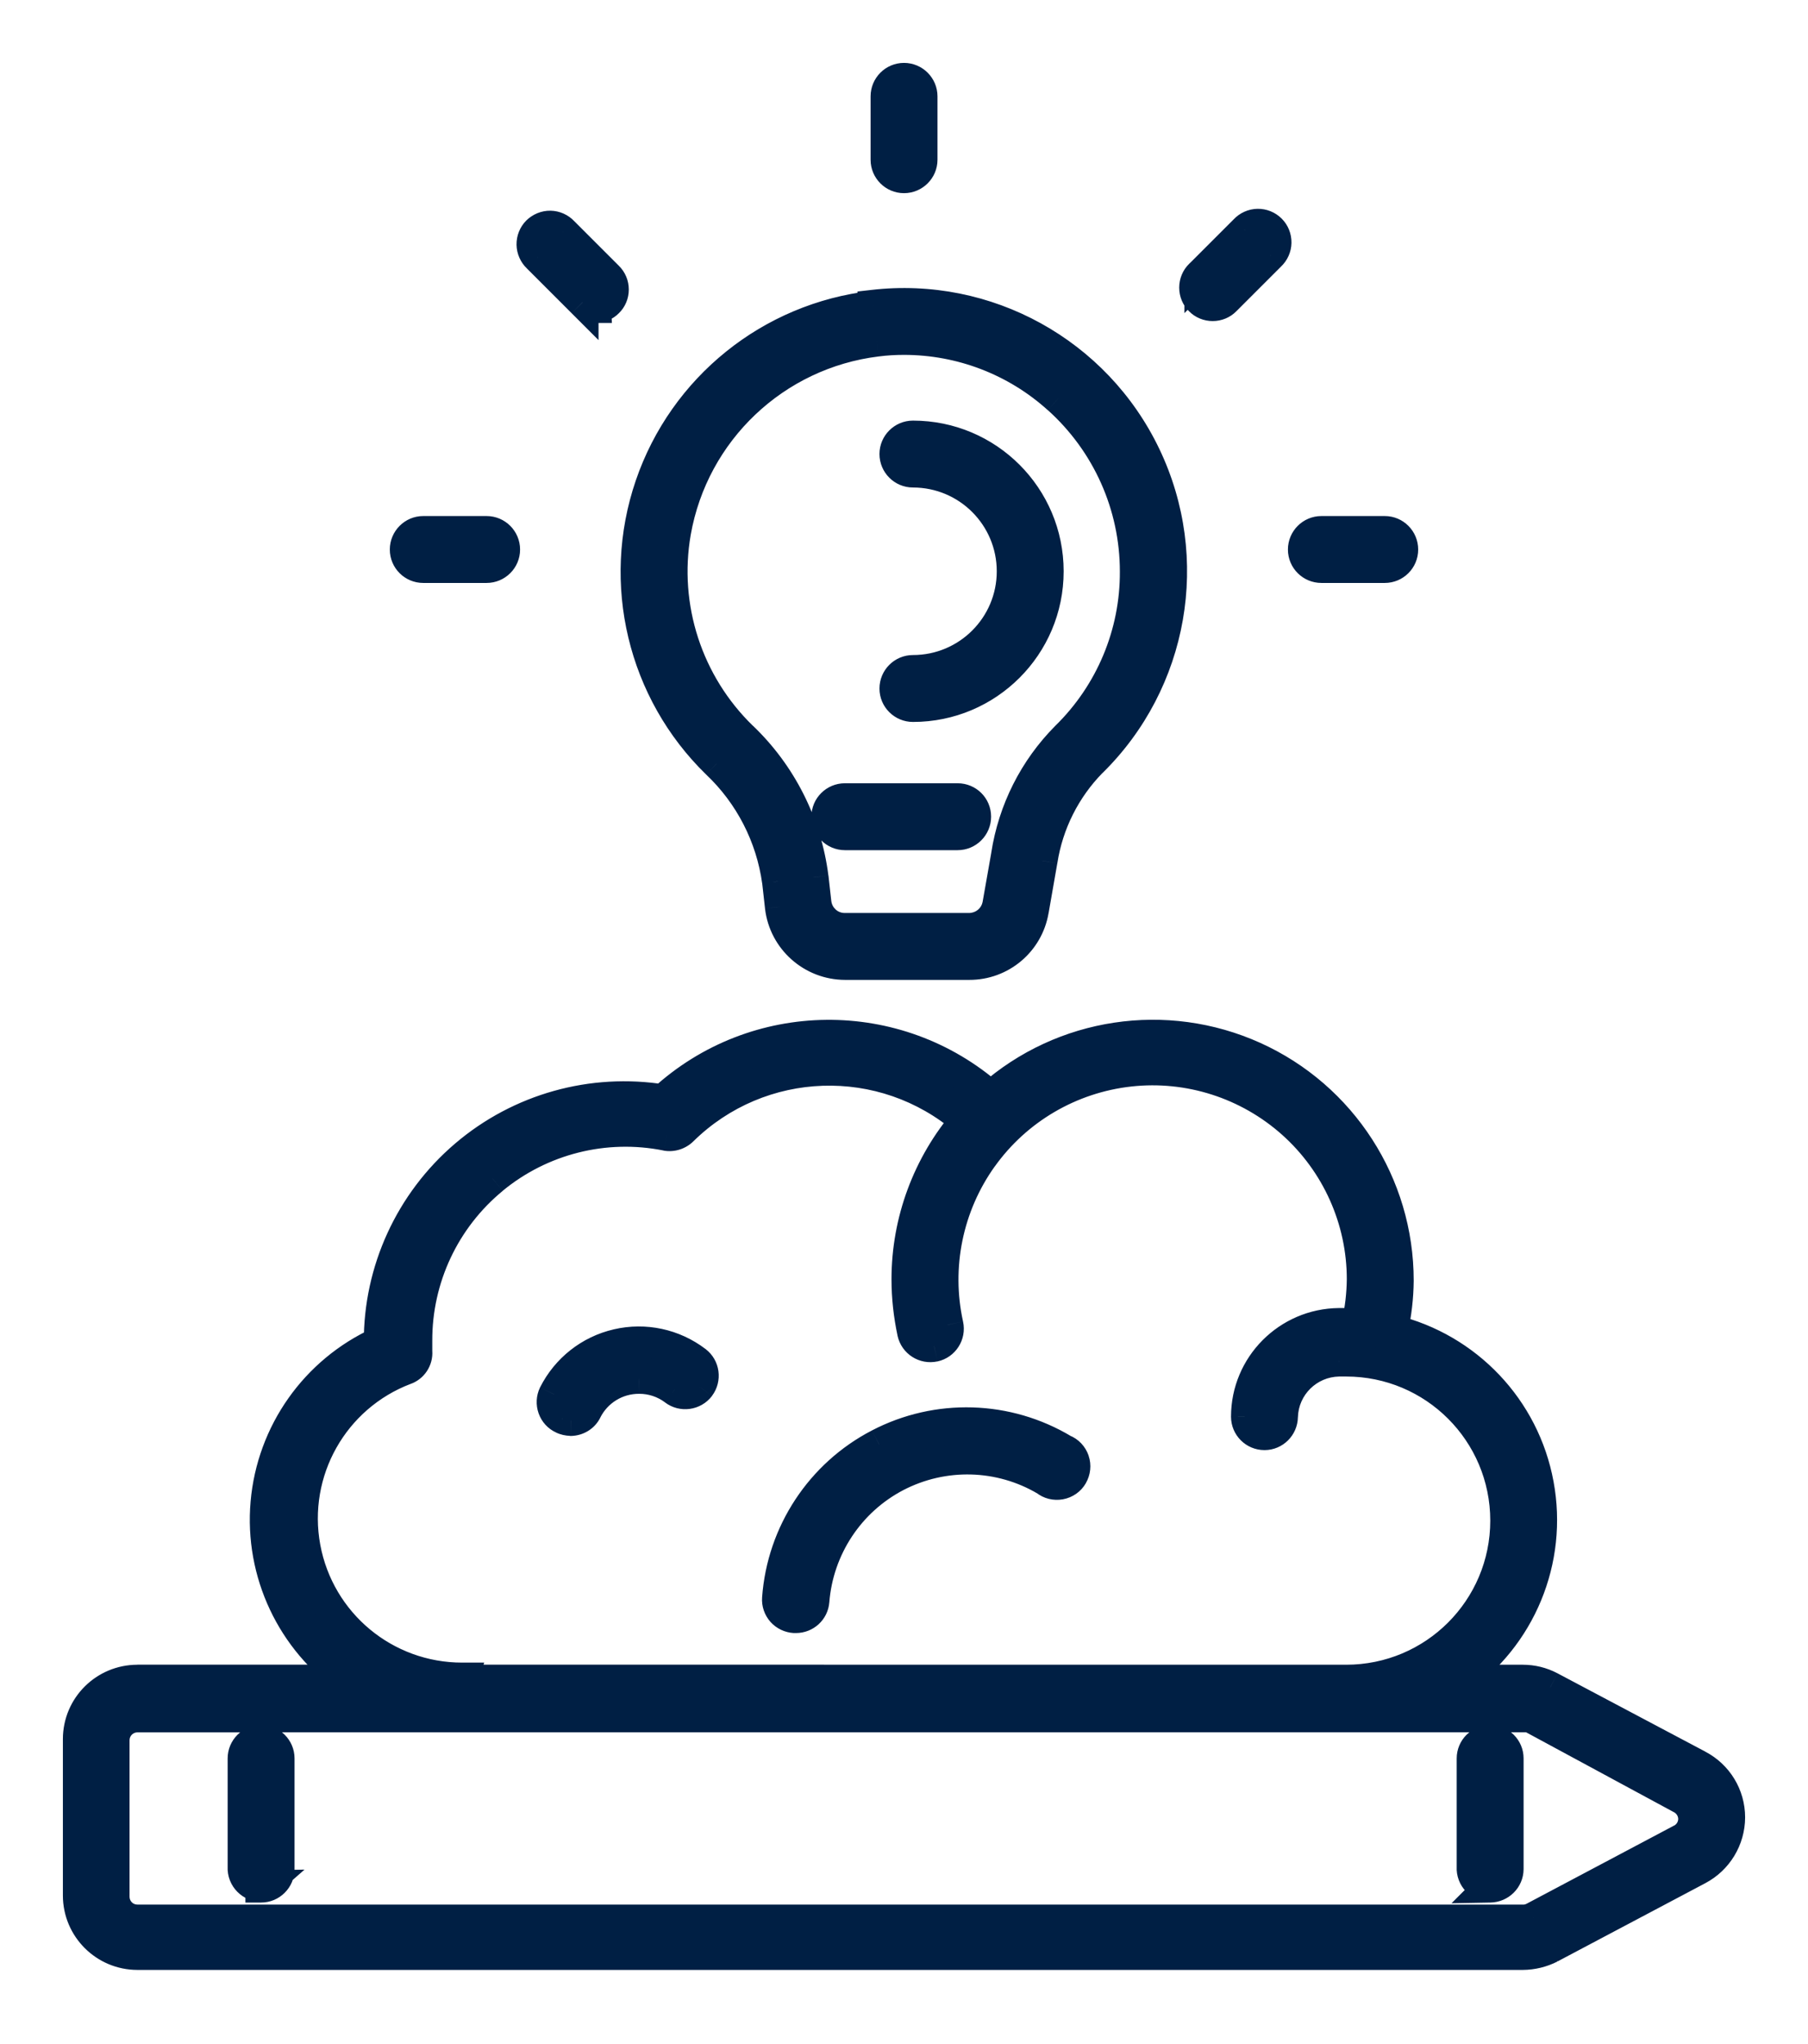
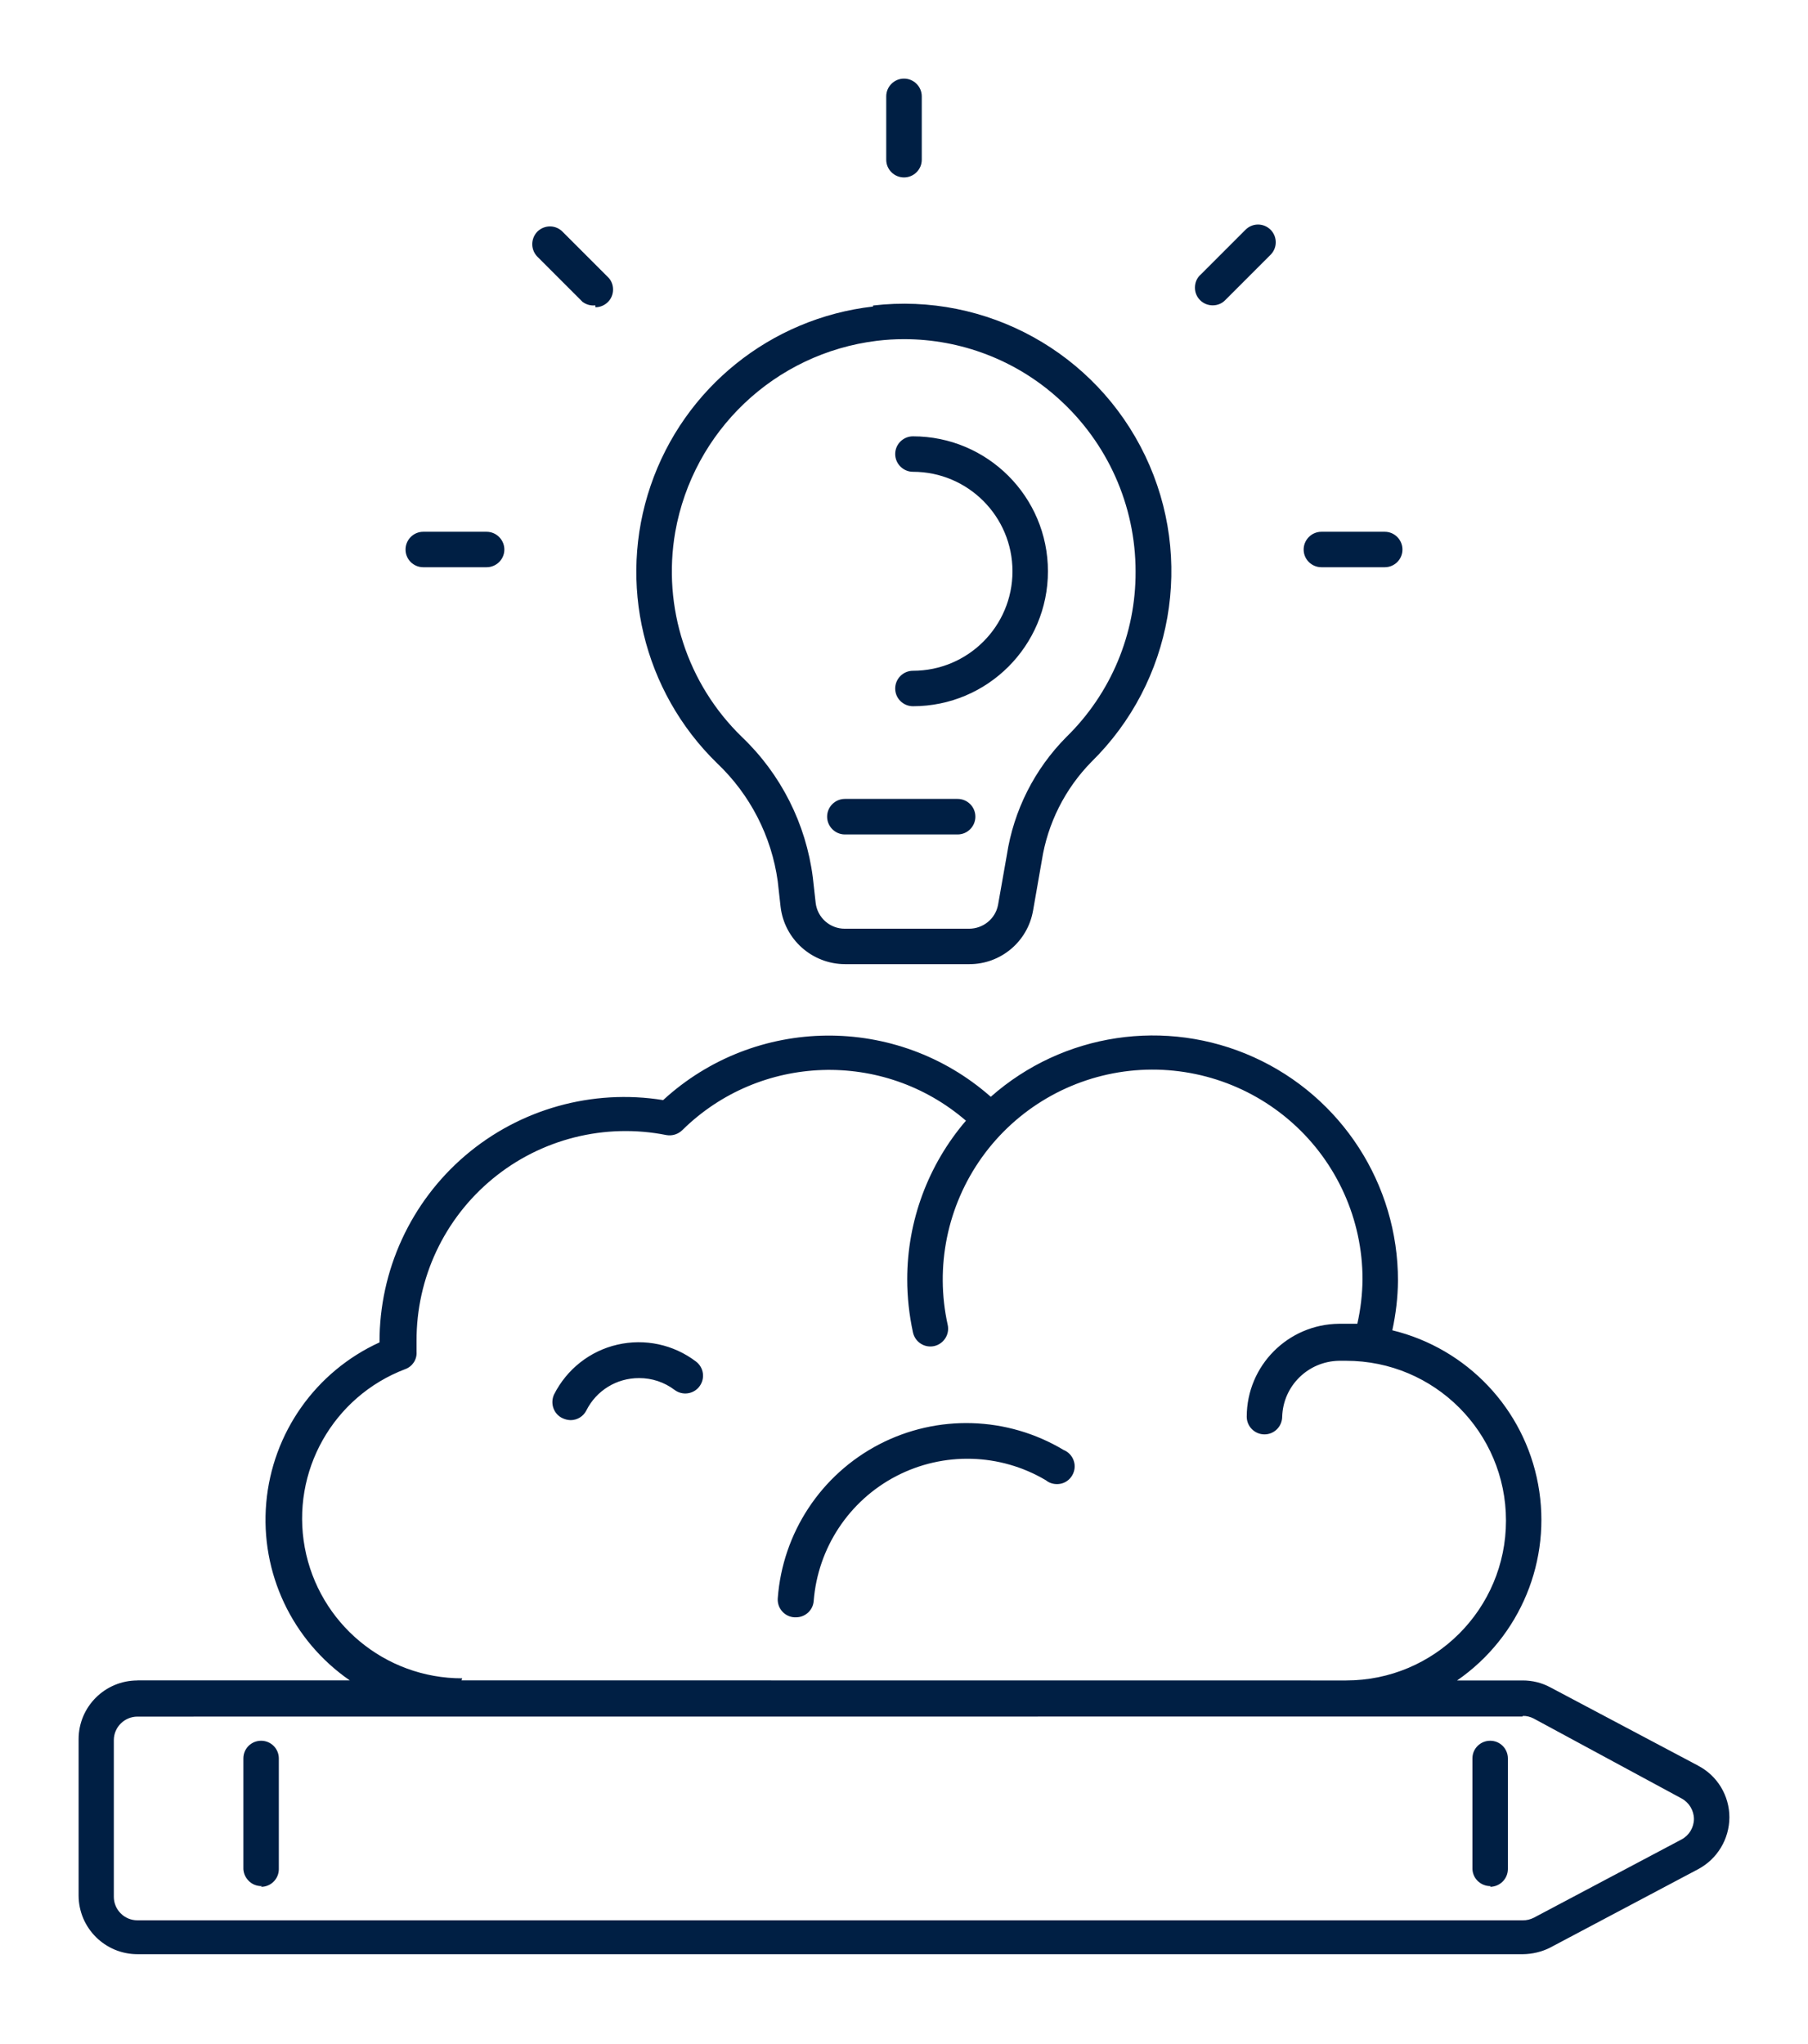
<svg xmlns="http://www.w3.org/2000/svg" width="23" height="26" viewBox="0 0 23 26" fill="none">
  <mask id="path-1-outside-1_1017_1682" maskUnits="userSpaceOnUse" x="0" y="0" width="23" height="26" fill="black">
-     <rect fill="white" width="23" height="26" />
-     <path d="M9.894 20.331C9.955 19.499 10.443 18.757 11.184 18.372C11.925 17.987 12.813 18.014 13.53 18.443C13.59 18.467 13.638 18.517 13.659 18.58C13.681 18.642 13.673 18.709 13.64 18.766C13.607 18.823 13.551 18.863 13.487 18.874C13.421 18.885 13.355 18.87 13.304 18.828C12.721 18.483 12.002 18.464 11.401 18.776C10.801 19.088 10.404 19.689 10.351 20.365C10.342 20.482 10.244 20.572 10.125 20.572H10.107C10.047 20.569 9.991 20.542 9.951 20.497C9.91 20.452 9.89 20.392 9.894 20.331ZM7.158 18.04C7.19 18.055 7.225 18.063 7.26 18.064C7.345 18.063 7.421 18.016 7.459 17.941C7.586 17.687 7.845 17.528 8.13 17.529C8.292 17.528 8.451 17.581 8.581 17.679C8.68 17.754 8.822 17.735 8.897 17.636C8.973 17.536 8.954 17.394 8.853 17.318C8.569 17.102 8.203 17.023 7.853 17.104C7.505 17.184 7.211 17.416 7.049 17.736C7.023 17.791 7.02 17.854 7.04 17.911C7.061 17.969 7.102 18.015 7.158 18.04ZM1.745 21.374H4.451V21.375C3.716 20.868 3.309 20.005 3.387 19.116C3.465 18.226 4.015 17.446 4.828 17.075C4.825 16.161 5.224 15.292 5.918 14.699C6.613 14.106 7.534 13.848 8.436 13.993C9.61 12.915 11.409 12.897 12.604 13.951C13.523 13.139 14.832 12.943 15.949 13.447C17.067 13.952 17.785 15.064 17.784 16.29C17.782 16.503 17.757 16.714 17.712 16.921C18.662 17.152 19.39 17.919 19.567 18.881C19.745 19.843 19.341 20.819 18.536 21.375H19.372C19.493 21.375 19.613 21.404 19.721 21.462L21.601 22.458H21.6C21.846 22.585 22 22.839 22 23.116C21.999 23.393 21.846 23.647 21.6 23.777L19.72 24.773H19.721C19.613 24.827 19.493 24.856 19.372 24.857H1.749C1.336 24.857 1.001 24.523 1 24.111V22.12C1.001 21.708 1.336 21.375 1.749 21.375L1.745 21.374ZM5.871 21.374L17.125 21.375C18.248 21.375 19.158 20.465 19.158 19.342C19.158 18.219 18.248 17.309 17.125 17.309H17.033C16.64 17.316 16.322 17.629 16.311 18.022C16.309 18.146 16.209 18.245 16.086 18.245C15.96 18.245 15.86 18.143 15.86 18.02C15.861 17.371 16.384 16.845 17.033 16.838H17.267C17.309 16.652 17.331 16.462 17.333 16.272C17.333 15.514 17.009 14.791 16.444 14.286C15.878 13.78 15.125 13.539 14.371 13.621C13.617 13.704 12.934 14.103 12.492 14.72C12.051 15.337 11.892 16.112 12.056 16.852C12.083 16.974 12.005 17.095 11.883 17.122C11.761 17.148 11.641 17.071 11.614 16.948C11.566 16.726 11.541 16.5 11.541 16.272C11.541 15.532 11.806 14.817 12.288 14.255C11.237 13.349 9.667 13.402 8.68 14.375C8.627 14.427 8.551 14.451 8.478 14.438C7.695 14.282 6.883 14.486 6.268 14.993C5.651 15.501 5.296 16.258 5.299 17.056V17.195C5.306 17.292 5.247 17.382 5.155 17.415C4.237 17.764 3.699 18.717 3.877 19.684C4.056 20.649 4.898 21.349 5.88 21.348L5.871 21.374ZM19.369 21.834L1.749 21.835C1.583 21.835 1.448 21.969 1.448 22.135V24.127C1.448 24.205 1.479 24.282 1.536 24.338C1.592 24.395 1.669 24.426 1.749 24.426H19.372C19.42 24.427 19.467 24.415 19.51 24.394L21.39 23.398C21.487 23.347 21.548 23.247 21.549 23.137C21.548 23.027 21.487 22.927 21.39 22.875L19.51 21.859C19.467 21.837 19.42 21.825 19.372 21.826L19.369 21.834ZM18.958 23.999L18.957 24C19.081 23.998 19.181 23.899 19.182 23.775V22.367C19.182 22.242 19.082 22.142 18.957 22.142C18.832 22.142 18.731 22.242 18.731 22.367V23.753C18.728 23.815 18.75 23.876 18.794 23.921C18.837 23.966 18.898 23.991 18.96 23.991L18.958 23.999ZM3.322 23.999V24C3.446 24 3.547 23.899 3.547 23.775V22.367C3.547 22.242 3.446 22.142 3.322 22.142C3.196 22.142 3.096 22.242 3.096 22.367V23.753C3.093 23.816 3.118 23.878 3.162 23.922C3.205 23.968 3.268 23.992 3.331 23.991L3.322 23.999ZM11.614 8.532C11.49 8.532 11.388 8.634 11.388 8.758C11.388 8.883 11.49 8.983 11.614 8.983C12.562 8.983 13.331 8.215 13.331 7.267C13.331 6.319 12.562 5.55 11.614 5.55C11.49 5.55 11.388 5.651 11.388 5.775C11.388 5.899 11.49 6.001 11.614 6.001C12.313 6.001 12.88 6.568 12.88 7.267C12.88 7.966 12.313 8.532 11.614 8.532ZM11.107 3.886C12.55 3.718 13.94 4.485 14.568 5.797C15.195 7.107 14.921 8.672 13.885 9.69C13.548 10.033 13.327 10.473 13.253 10.947L13.142 11.582V11.581C13.074 11.977 12.731 12.265 12.33 12.264H10.751C10.332 12.263 9.979 11.95 9.93 11.534L9.894 11.212V11.211C9.815 10.637 9.542 10.106 9.122 9.708C8.182 8.792 7.853 7.418 8.277 6.177C8.701 4.935 9.803 4.048 11.106 3.899L11.107 3.886ZM11.154 4.335C9.858 4.494 8.818 5.481 8.59 6.767C8.424 7.724 8.742 8.699 9.438 9.374C9.935 9.848 10.253 10.479 10.34 11.16L10.376 11.482C10.397 11.671 10.557 11.814 10.748 11.813H12.327C12.506 11.813 12.662 11.688 12.696 11.512L12.808 10.877C12.895 10.309 13.16 9.783 13.566 9.374C14.132 8.821 14.45 8.062 14.446 7.269C14.446 6.429 14.089 5.63 13.463 5.068C12.925 4.582 12.225 4.314 11.5 4.314C11.384 4.314 11.269 4.321 11.154 4.335ZM10.748 10.614H12.182C12.307 10.614 12.408 10.512 12.408 10.388C12.408 10.263 12.307 10.162 12.182 10.162H10.748C10.624 10.162 10.522 10.263 10.522 10.388C10.522 10.512 10.624 10.614 10.748 10.614ZM11.726 2.032V1.226C11.726 1.101 11.624 1 11.5 1C11.376 1 11.274 1.101 11.274 1.226V2.032C11.274 2.156 11.376 2.257 11.5 2.257C11.624 2.257 11.726 2.156 11.726 2.032ZM15.586 3.818L16.158 3.246C16.202 3.204 16.228 3.147 16.229 3.086C16.23 3.024 16.206 2.965 16.164 2.923C16.12 2.879 16.061 2.855 16 2.856C15.939 2.857 15.881 2.883 15.839 2.928L15.267 3.5V3.499C15.224 3.54 15.201 3.598 15.201 3.659C15.201 3.719 15.224 3.776 15.267 3.818C15.309 3.861 15.368 3.884 15.427 3.884C15.487 3.884 15.545 3.861 15.586 3.818ZM17.616 7.215C17.74 7.215 17.841 7.115 17.841 6.99C17.841 6.866 17.74 6.764 17.616 6.764H16.81C16.686 6.764 16.584 6.866 16.584 6.99C16.584 7.115 16.686 7.215 16.81 7.215H17.616ZM6.19 7.215C6.314 7.215 6.416 7.115 6.416 6.99C6.416 6.866 6.314 6.764 6.19 6.764H5.384C5.26 6.764 5.159 6.866 5.159 6.99C5.159 7.115 5.26 7.215 5.384 7.215H6.19ZM7.574 3.908H7.573C7.632 3.909 7.691 3.884 7.733 3.842C7.776 3.8 7.799 3.742 7.799 3.683C7.799 3.623 7.776 3.565 7.733 3.524L7.161 2.952C7.119 2.907 7.061 2.881 7 2.88C6.939 2.879 6.88 2.903 6.836 2.946C6.794 2.989 6.77 3.049 6.771 3.11C6.772 3.171 6.798 3.229 6.842 3.271L7.414 3.843V3.842C7.46 3.875 7.516 3.891 7.573 3.884L7.574 3.908Z" />
-   </mask>
+     </mask>
  <path d="M9.894 20.331C9.955 19.499 10.443 18.757 11.184 18.372C11.925 17.987 12.813 18.014 13.53 18.443C13.59 18.467 13.638 18.517 13.659 18.58C13.681 18.642 13.673 18.709 13.64 18.766C13.607 18.823 13.551 18.863 13.487 18.874C13.421 18.885 13.355 18.87 13.304 18.828C12.721 18.483 12.002 18.464 11.401 18.776C10.801 19.088 10.404 19.689 10.351 20.365C10.342 20.482 10.244 20.572 10.125 20.572H10.107C10.047 20.569 9.991 20.542 9.951 20.497C9.91 20.452 9.89 20.392 9.894 20.331ZM7.158 18.04C7.19 18.055 7.225 18.063 7.26 18.064C7.345 18.063 7.421 18.016 7.459 17.941C7.586 17.687 7.845 17.528 8.13 17.529C8.292 17.528 8.451 17.581 8.581 17.679C8.68 17.754 8.822 17.735 8.897 17.636C8.973 17.536 8.954 17.394 8.853 17.318C8.569 17.102 8.203 17.023 7.853 17.104C7.505 17.184 7.211 17.416 7.049 17.736C7.023 17.791 7.02 17.854 7.04 17.911C7.061 17.969 7.102 18.015 7.158 18.04ZM1.745 21.374H4.451V21.375C3.716 20.868 3.309 20.005 3.387 19.116C3.465 18.226 4.015 17.446 4.828 17.075C4.825 16.161 5.224 15.292 5.918 14.699C6.613 14.106 7.534 13.848 8.436 13.993C9.61 12.915 11.409 12.897 12.604 13.951C13.523 13.139 14.832 12.943 15.949 13.447C17.067 13.952 17.785 15.064 17.784 16.29C17.782 16.503 17.757 16.714 17.712 16.921C18.662 17.152 19.39 17.919 19.567 18.881C19.745 19.843 19.341 20.819 18.536 21.375H19.372C19.493 21.375 19.613 21.404 19.721 21.462L21.601 22.458H21.6C21.846 22.585 22 22.839 22 23.116C21.999 23.393 21.846 23.647 21.6 23.777L19.72 24.773H19.721C19.613 24.827 19.493 24.856 19.372 24.857H1.749C1.336 24.857 1.001 24.523 1 24.111V22.12C1.001 21.708 1.336 21.375 1.749 21.375L1.745 21.374ZM5.871 21.374L17.125 21.375C18.248 21.375 19.158 20.465 19.158 19.342C19.158 18.219 18.248 17.309 17.125 17.309H17.033C16.64 17.316 16.322 17.629 16.311 18.022C16.309 18.146 16.209 18.245 16.086 18.245C15.96 18.245 15.86 18.143 15.86 18.02C15.861 17.371 16.384 16.845 17.033 16.838H17.267C17.309 16.652 17.331 16.462 17.333 16.272C17.333 15.514 17.009 14.791 16.444 14.286C15.878 13.78 15.125 13.539 14.371 13.621C13.617 13.704 12.934 14.103 12.492 14.72C12.051 15.337 11.892 16.112 12.056 16.852C12.083 16.974 12.005 17.095 11.883 17.122C11.761 17.148 11.641 17.071 11.614 16.948C11.566 16.726 11.541 16.5 11.541 16.272C11.541 15.532 11.806 14.817 12.288 14.255C11.237 13.349 9.667 13.402 8.68 14.375C8.627 14.427 8.551 14.451 8.478 14.438C7.695 14.282 6.883 14.486 6.268 14.993C5.651 15.501 5.296 16.258 5.299 17.056V17.195C5.306 17.292 5.247 17.382 5.155 17.415C4.237 17.764 3.699 18.717 3.877 19.684C4.056 20.649 4.898 21.349 5.88 21.348L5.871 21.374ZM19.369 21.834L1.749 21.835C1.583 21.835 1.448 21.969 1.448 22.135V24.127C1.448 24.205 1.479 24.282 1.536 24.338C1.592 24.395 1.669 24.426 1.749 24.426H19.372C19.42 24.427 19.467 24.415 19.51 24.394L21.39 23.398C21.487 23.347 21.548 23.247 21.549 23.137C21.548 23.027 21.487 22.927 21.39 22.875L19.51 21.859C19.467 21.837 19.42 21.825 19.372 21.826L19.369 21.834ZM18.958 23.999L18.957 24C19.081 23.998 19.181 23.899 19.182 23.775V22.367C19.182 22.242 19.082 22.142 18.957 22.142C18.832 22.142 18.731 22.242 18.731 22.367V23.753C18.728 23.815 18.75 23.876 18.794 23.921C18.837 23.966 18.898 23.991 18.96 23.991L18.958 23.999ZM3.322 23.999V24C3.446 24 3.547 23.899 3.547 23.775V22.367C3.547 22.242 3.446 22.142 3.322 22.142C3.196 22.142 3.096 22.242 3.096 22.367V23.753C3.093 23.816 3.118 23.878 3.162 23.922C3.205 23.968 3.268 23.992 3.331 23.991L3.322 23.999ZM11.614 8.532C11.49 8.532 11.388 8.634 11.388 8.758C11.388 8.883 11.49 8.983 11.614 8.983C12.562 8.983 13.331 8.215 13.331 7.267C13.331 6.319 12.562 5.55 11.614 5.55C11.49 5.55 11.388 5.651 11.388 5.775C11.388 5.899 11.49 6.001 11.614 6.001C12.313 6.001 12.88 6.568 12.88 7.267C12.88 7.966 12.313 8.532 11.614 8.532ZM11.107 3.886C12.55 3.718 13.94 4.485 14.568 5.797C15.195 7.107 14.921 8.672 13.885 9.69C13.548 10.033 13.327 10.473 13.253 10.947L13.142 11.582V11.581C13.074 11.977 12.731 12.265 12.33 12.264H10.751C10.332 12.263 9.979 11.95 9.93 11.534L9.894 11.212V11.211C9.815 10.637 9.542 10.106 9.122 9.708C8.182 8.792 7.853 7.418 8.277 6.177C8.701 4.935 9.803 4.048 11.106 3.899L11.107 3.886ZM11.154 4.335C9.858 4.494 8.818 5.481 8.59 6.767C8.424 7.724 8.742 8.699 9.438 9.374C9.935 9.848 10.253 10.479 10.34 11.16L10.376 11.482C10.397 11.671 10.557 11.814 10.748 11.813H12.327C12.506 11.813 12.662 11.688 12.696 11.512L12.808 10.877C12.895 10.309 13.16 9.783 13.566 9.374C14.132 8.821 14.45 8.062 14.446 7.269C14.446 6.429 14.089 5.63 13.463 5.068C12.925 4.582 12.225 4.314 11.5 4.314C11.384 4.314 11.269 4.321 11.154 4.335ZM10.748 10.614H12.182C12.307 10.614 12.408 10.512 12.408 10.388C12.408 10.263 12.307 10.162 12.182 10.162H10.748C10.624 10.162 10.522 10.263 10.522 10.388C10.522 10.512 10.624 10.614 10.748 10.614ZM11.726 2.032V1.226C11.726 1.101 11.624 1 11.5 1C11.376 1 11.274 1.101 11.274 1.226V2.032C11.274 2.156 11.376 2.257 11.5 2.257C11.624 2.257 11.726 2.156 11.726 2.032ZM15.586 3.818L16.158 3.246C16.202 3.204 16.228 3.147 16.229 3.086C16.23 3.024 16.206 2.965 16.164 2.923C16.12 2.879 16.061 2.855 16 2.856C15.939 2.857 15.881 2.883 15.839 2.928L15.267 3.5V3.499C15.224 3.54 15.201 3.598 15.201 3.659C15.201 3.719 15.224 3.776 15.267 3.818C15.309 3.861 15.368 3.884 15.427 3.884C15.487 3.884 15.545 3.861 15.586 3.818ZM17.616 7.215C17.74 7.215 17.841 7.115 17.841 6.99C17.841 6.866 17.74 6.764 17.616 6.764H16.81C16.686 6.764 16.584 6.866 16.584 6.99C16.584 7.115 16.686 7.215 16.81 7.215H17.616ZM6.19 7.215C6.314 7.215 6.416 7.115 6.416 6.99C6.416 6.866 6.314 6.764 6.19 6.764H5.384C5.26 6.764 5.159 6.866 5.159 6.99C5.159 7.115 5.26 7.215 5.384 7.215H6.19ZM7.574 3.908H7.573C7.632 3.909 7.691 3.884 7.733 3.842C7.776 3.8 7.799 3.742 7.799 3.683C7.799 3.623 7.776 3.565 7.733 3.524L7.161 2.952C7.119 2.907 7.061 2.881 7 2.88C6.939 2.879 6.88 2.903 6.836 2.946C6.794 2.989 6.77 3.049 6.771 3.11C6.772 3.171 6.798 3.229 6.842 3.271L7.414 3.843V3.842C7.46 3.875 7.516 3.891 7.573 3.884L7.574 3.908Z" fill="#001F44" />
  <path d="M11.084 4.263L11.083 4.264L11.225 4.406L11.226 4.405L11.084 4.263ZM9.894 20.331L10.094 20.346L10.094 20.346L9.894 20.331ZM11.184 18.372L11.276 18.55L11.277 18.55L11.184 18.372ZM13.53 18.443L13.427 18.615L13.441 18.624L13.457 18.63L13.53 18.443ZM13.659 18.58L13.47 18.644L13.47 18.645L13.659 18.58ZM13.64 18.766L13.467 18.666L13.466 18.667L13.64 18.766ZM13.487 18.874L13.521 19.071L13.521 19.071L13.487 18.874ZM13.304 18.828L13.431 18.673L13.419 18.664L13.406 18.656L13.304 18.828ZM11.401 18.776L11.308 18.599L11.308 18.599L11.401 18.776ZM10.351 20.365L10.152 20.349L10.152 20.349L10.351 20.365ZM10.107 20.572L10.096 20.772H10.107V20.572ZM9.951 20.497L9.802 20.631L9.802 20.631L9.951 20.497ZM7.158 18.04L7.245 17.86L7.239 17.857L7.158 18.04ZM7.26 18.064L7.254 18.265L7.263 18.265L7.26 18.064ZM7.459 17.941L7.28 17.851L7.279 17.852L7.459 17.941ZM8.13 17.529L8.129 17.729L8.131 17.729L8.13 17.529ZM8.581 17.679L8.702 17.52L8.701 17.519L8.581 17.679ZM8.897 17.636L9.057 17.757L9.057 17.756L8.897 17.636ZM8.853 17.318L8.732 17.477L8.733 17.478L8.853 17.318ZM7.853 17.104L7.898 17.299L7.899 17.299L7.853 17.104ZM7.049 17.736L6.871 17.646L6.869 17.65L7.049 17.736ZM7.04 17.911L6.852 17.978L6.852 17.978L7.04 17.911ZM1.745 21.374V21.174L1.682 21.564L1.745 21.374ZM4.451 21.374H4.651V21.174H4.451V21.374ZM4.451 21.375L4.338 21.54L4.651 21.756V21.375H4.451ZM3.387 19.116L3.188 19.098L3.188 19.098L3.387 19.116ZM4.828 17.075L4.911 17.257L5.028 17.203L5.028 17.074L4.828 17.075ZM8.436 13.993L8.404 14.19L8.5 14.206L8.572 14.14L8.436 13.993ZM12.604 13.951L12.472 14.101L12.604 14.218L12.736 14.101L12.604 13.951ZM15.949 13.447L16.032 13.265L16.032 13.265L15.949 13.447ZM17.784 16.29L17.984 16.292L17.984 16.29L17.784 16.29ZM17.712 16.921L17.516 16.879L17.475 17.07L17.665 17.116L17.712 16.921ZM19.567 18.881L19.37 18.917L19.37 18.917L19.567 18.881ZM18.536 21.375L18.422 21.211L17.895 21.575H18.536V21.375ZM19.721 21.462L19.627 21.639L19.628 21.639L19.721 21.462ZM21.601 22.458V22.658L21.695 22.281L21.601 22.458ZM21.6 22.458V22.258L21.508 22.635L21.6 22.458ZM22 23.116L22.2 23.117V23.116H22ZM21.6 23.777L21.506 23.6L21.506 23.6L21.6 23.777ZM19.72 24.773L19.626 24.596L19.72 24.973V24.773ZM19.721 24.773L19.811 24.951L19.721 24.573V24.773ZM19.372 24.857V25.057L19.373 25.057L19.372 24.857ZM1 24.111H0.8L0.8 24.111L1 24.111ZM1 22.12L0.8 22.12V22.12H1ZM1.749 21.375V21.575L1.811 21.185L1.749 21.375ZM5.871 21.374L5.682 21.309L5.591 21.574L5.871 21.574L5.871 21.374ZM17.125 21.375L17.125 21.575H17.125V21.375ZM17.033 17.309V17.109L17.029 17.109L17.033 17.309ZM16.311 18.022L16.111 18.016L16.111 18.018L16.311 18.022ZM15.86 18.02L15.66 18.019V18.02H15.86ZM17.033 16.838V16.638L17.031 16.638L17.033 16.838ZM17.267 16.838V17.038H17.427L17.462 16.881L17.267 16.838ZM17.333 16.272L17.533 16.274V16.272H17.333ZM16.444 14.286L16.311 14.435L16.311 14.435L16.444 14.286ZM14.371 13.621L14.349 13.422L14.349 13.422L14.371 13.621ZM12.492 14.72L12.329 14.604L12.329 14.604L12.492 14.72ZM12.056 16.852L11.86 16.895L11.86 16.896L12.056 16.852ZM11.883 17.122L11.925 17.318L11.927 17.317L11.883 17.122ZM11.614 16.948L11.418 16.99L11.418 16.991L11.614 16.948ZM12.288 14.255L12.44 14.384L12.569 14.233L12.418 14.103L12.288 14.255ZM8.68 14.375L8.82 14.518L8.82 14.518L8.68 14.375ZM8.478 14.438L8.439 14.634L8.445 14.636L8.478 14.438ZM6.268 14.993L6.395 15.148L6.395 15.147L6.268 14.993ZM5.299 17.056H5.499L5.499 17.056L5.299 17.056ZM5.299 17.195H5.099L5.1 17.209L5.299 17.195ZM5.155 17.415L5.088 17.227L5.084 17.228L5.155 17.415ZM3.877 19.684L3.681 19.72L3.681 19.72L3.877 19.684ZM5.88 21.348L6.069 21.413L6.16 21.148L5.88 21.148L5.88 21.348ZM19.369 21.834L19.369 22.034L19.519 22.034L19.561 21.89L19.369 21.834ZM1.749 21.835V22.035H1.749L1.749 21.835ZM1.536 24.338L1.394 24.48L1.394 24.48L1.536 24.338ZM19.372 24.426L19.376 24.226H19.372V24.426ZM19.51 24.394L19.6 24.573L19.604 24.57L19.51 24.394ZM21.39 23.398L21.297 23.221L21.296 23.221L21.39 23.398ZM21.549 23.137L21.749 23.139L21.749 23.134L21.549 23.137ZM21.39 22.875L21.295 23.051L21.296 23.051L21.39 22.875ZM19.51 21.859L19.605 21.683L19.6 21.68L19.51 21.859ZM19.372 21.826L19.367 21.626L19.221 21.63L19.18 21.77L19.372 21.826ZM18.958 23.999L19.099 24.14L19.136 24.104L19.15 24.054L18.958 23.999ZM18.957 24L18.815 23.859L18.465 24.209L18.96 24.2L18.957 24ZM19.182 23.775L19.382 23.776V23.775H19.182ZM18.731 23.753L18.931 23.764V23.753H18.731ZM18.794 23.921L18.939 23.784L18.937 23.782L18.794 23.921ZM18.96 23.991L19.152 24.046L19.225 23.791H18.96V23.991ZM3.322 23.999L3.19 23.849L3.122 23.908V23.999H3.322ZM3.322 24H3.122V24.2H3.322V24ZM3.096 23.753L3.296 23.764V23.753H3.096ZM3.162 23.922L3.305 23.783L3.303 23.781L3.162 23.922ZM3.331 23.991L3.462 24.142L3.874 23.781L3.327 23.791L3.331 23.991ZM11.107 3.886L11.083 3.688L10.908 3.708L10.906 3.885L11.107 3.886ZM14.568 5.797L14.748 5.71L14.748 5.71L14.568 5.797ZM13.885 9.69L13.745 9.547L13.742 9.55L13.885 9.69ZM13.253 10.947L13.45 10.982L13.451 10.978L13.253 10.947ZM13.142 11.582H12.942L13.339 11.617L13.142 11.582ZM13.142 11.581H13.342L12.945 11.547L13.142 11.581ZM12.33 12.264L12.331 12.064H12.33V12.264ZM10.751 12.264L10.751 12.464H10.751V12.264ZM9.93 11.534L9.732 11.556L9.732 11.557L9.93 11.534ZM9.894 11.212H9.694V11.223L9.696 11.235L9.894 11.212ZM9.894 11.211H10.094V11.197L10.092 11.184L9.894 11.211ZM9.122 9.708L8.982 9.851L8.984 9.853L9.122 9.708ZM11.106 3.899L11.129 4.098L11.305 4.078L11.306 3.9L11.106 3.899ZM11.154 4.335L11.178 4.534L11.179 4.534L11.154 4.335ZM8.59 6.767L8.393 6.733L8.393 6.733L8.59 6.767ZM9.438 9.374L9.298 9.518L9.3 9.519L9.438 9.374ZM10.34 11.16L10.539 11.138L10.538 11.135L10.34 11.16ZM10.376 11.482L10.177 11.504L10.177 11.504L10.376 11.482ZM10.748 11.813V11.613L10.747 11.613L10.748 11.813ZM12.696 11.512L12.893 11.551L12.893 11.547L12.696 11.512ZM12.808 10.877L13.005 10.912L13.006 10.908L12.808 10.877ZM13.566 9.374L13.426 9.231L13.424 9.233L13.566 9.374ZM14.446 7.269H14.246L14.246 7.27L14.446 7.269ZM13.463 5.068L13.329 5.217L13.33 5.217L13.463 5.068ZM15.586 3.818L15.445 3.676L15.443 3.678L15.586 3.818ZM16.158 3.246L16.02 3.101L16.017 3.105L16.158 3.246ZM16.229 3.086L16.429 3.09L16.429 3.09L16.229 3.086ZM16.164 2.923L16.305 2.781L16.305 2.781L16.164 2.923ZM16 2.856L16.004 3.056H16.004L16 2.856ZM15.839 2.928L15.98 3.07L15.986 3.064L15.839 2.928ZM15.267 3.5H15.067V3.983L15.409 3.641L15.267 3.5ZM15.267 3.499H15.467V3.025L15.128 3.355L15.267 3.499ZM15.267 3.818L15.411 3.678L15.407 3.675L15.267 3.818ZM7.574 3.908V4.108H7.784L7.774 3.899L7.574 3.908ZM7.573 3.908V3.708L7.569 4.108L7.573 3.908ZM7.733 3.842L7.593 3.698L7.59 3.702L7.733 3.842ZM7.733 3.524L7.591 3.665L7.593 3.667L7.733 3.524ZM7.161 2.952L7.014 3.088L7.02 3.093L7.161 2.952ZM7 2.88L7.004 2.68L7.004 2.68L7 2.88ZM6.836 2.946L6.697 2.803L6.695 2.805L6.836 2.946ZM6.771 3.11L6.971 3.106V3.106L6.771 3.11ZM6.842 3.271L6.983 3.13L6.98 3.126L6.842 3.271ZM7.414 3.843L7.272 3.984L7.614 4.326V3.843H7.414ZM7.414 3.842L7.532 3.68L7.214 3.447V3.842H7.414ZM7.573 3.884L7.772 3.875L7.762 3.66L7.549 3.686L7.573 3.884ZM10.094 20.346C10.149 19.583 10.597 18.902 11.276 18.55L11.092 18.195C10.29 18.611 9.761 19.415 9.695 20.316L10.094 20.346ZM11.277 18.55C11.956 18.196 12.77 18.221 13.427 18.615L13.632 18.272C12.857 17.806 11.894 17.777 11.092 18.195L11.277 18.55ZM13.457 18.63C13.462 18.632 13.467 18.636 13.47 18.644L13.849 18.516C13.808 18.397 13.719 18.302 13.602 18.257L13.457 18.63ZM13.47 18.645C13.472 18.649 13.472 18.657 13.467 18.666L13.813 18.866C13.873 18.762 13.889 18.634 13.848 18.515L13.47 18.645ZM13.466 18.667C13.463 18.673 13.458 18.676 13.452 18.677L13.521 19.071C13.644 19.049 13.752 18.974 13.814 18.865L13.466 18.667ZM13.453 18.677C13.44 18.679 13.434 18.675 13.431 18.673L13.177 18.982C13.276 19.064 13.402 19.092 13.521 19.071L13.453 18.677ZM13.406 18.656C12.763 18.276 11.971 18.254 11.308 18.599L11.493 18.953C12.033 18.673 12.679 18.69 13.202 19L13.406 18.656ZM11.308 18.599C10.647 18.943 10.21 19.605 10.152 20.349L10.55 20.38C10.598 19.774 10.954 19.234 11.493 18.953L11.308 18.599ZM10.152 20.349C10.15 20.361 10.14 20.372 10.125 20.372V20.772C10.347 20.772 10.533 20.603 10.55 20.38L10.152 20.349ZM10.125 20.372H10.107V20.772H10.125V20.372ZM10.119 20.373C10.112 20.372 10.105 20.369 10.099 20.363L9.802 20.631C9.878 20.715 9.983 20.765 10.096 20.772L10.119 20.373ZM10.099 20.363C10.095 20.359 10.093 20.353 10.094 20.346L9.695 20.316C9.686 20.431 9.725 20.544 9.802 20.631L10.099 20.363ZM7.071 18.22C7.13 18.249 7.193 18.262 7.254 18.264L7.267 17.865C7.257 17.864 7.25 17.862 7.245 17.86L7.071 18.22ZM7.263 18.265C7.421 18.262 7.567 18.174 7.638 18.029L7.279 17.852C7.276 17.858 7.269 17.864 7.258 17.865L7.263 18.265ZM7.637 18.03C7.731 17.845 7.92 17.728 8.129 17.729L8.13 17.329C7.77 17.328 7.441 17.529 7.28 17.851L7.637 18.03ZM8.131 17.729C8.249 17.728 8.365 17.767 8.46 17.838L8.701 17.519C8.537 17.395 8.335 17.328 8.128 17.329L8.131 17.729ZM8.459 17.838C8.646 17.98 8.914 17.944 9.057 17.757L8.738 17.515C8.73 17.526 8.713 17.529 8.702 17.52L8.459 17.838ZM9.057 17.756C9.198 17.569 9.163 17.301 8.974 17.158L8.733 17.478C8.744 17.486 8.748 17.503 8.738 17.516L9.057 17.756ZM8.975 17.159C8.643 16.906 8.216 16.814 7.808 16.909L7.899 17.299C8.19 17.231 8.495 17.297 8.732 17.477L8.975 17.159ZM7.809 16.909C7.402 17.002 7.058 17.274 6.871 17.646L7.228 17.826C7.363 17.559 7.608 17.365 7.898 17.299L7.809 16.909ZM6.869 17.65C6.82 17.752 6.814 17.871 6.852 17.978L7.229 17.845C7.226 17.837 7.227 17.829 7.23 17.823L6.869 17.65ZM6.852 17.978C6.89 18.085 6.969 18.174 7.076 18.222L7.239 17.857C7.237 17.856 7.235 17.855 7.234 17.853C7.232 17.851 7.23 17.849 7.229 17.845L6.852 17.978ZM1.745 21.574H4.451V21.174H1.745V21.574ZM4.251 21.374V21.375H4.651V21.374H4.251ZM4.565 21.211C3.889 20.744 3.515 19.951 3.586 19.133L3.188 19.098C3.104 20.06 3.544 20.992 4.338 21.54L4.565 21.211ZM3.586 19.133C3.658 18.315 4.164 17.598 4.911 17.257L4.745 16.893C3.866 17.294 3.272 18.137 3.188 19.098L3.586 19.133ZM5.028 17.074C5.025 16.219 5.398 15.406 6.048 14.851L5.788 14.547C5.049 15.178 4.624 16.103 4.628 17.075L5.028 17.074ZM6.048 14.851C6.698 14.296 7.56 14.054 8.404 14.19L8.468 13.796C7.508 13.641 6.528 13.915 5.788 14.547L6.048 14.851ZM8.572 14.14C9.67 13.132 11.353 13.115 12.472 14.101L12.736 13.801C11.464 12.679 9.55 12.698 8.301 13.846L8.572 14.14ZM12.736 14.101C13.596 13.341 14.821 13.158 15.867 13.63L16.032 13.265C14.843 12.729 13.45 12.937 12.472 13.801L12.736 14.101ZM15.867 13.629C16.913 14.102 17.585 15.143 17.584 16.29L17.984 16.29C17.985 14.986 17.221 13.802 16.032 13.265L15.867 13.629ZM17.584 16.288C17.582 16.487 17.559 16.684 17.516 16.879L17.907 16.964C17.955 16.744 17.982 16.519 17.984 16.292L17.584 16.288ZM17.665 17.116C18.539 17.328 19.207 18.033 19.37 18.917L19.763 18.845C19.572 17.805 18.786 16.977 17.759 16.727L17.665 17.116ZM19.37 18.917C19.534 19.802 19.163 20.699 18.422 21.211L18.65 21.54C19.52 20.939 19.956 19.884 19.763 18.845L19.37 18.917ZM18.536 21.575H19.372V21.175H18.536V21.575ZM19.372 21.575C19.461 21.575 19.548 21.597 19.627 21.639L19.815 21.285C19.677 21.212 19.526 21.175 19.372 21.175V21.575ZM19.628 21.639L21.507 22.634L21.695 22.281L19.815 21.285L19.628 21.639ZM21.601 22.258H21.6V22.658H21.601V22.258ZM21.508 22.635C21.687 22.728 21.8 22.913 21.8 23.116H22.2C22.2 22.764 22.004 22.442 21.692 22.28L21.508 22.635ZM21.8 23.115C21.799 23.319 21.687 23.505 21.506 23.6L21.693 23.954C22.004 23.79 22.199 23.468 22.2 23.117L21.8 23.115ZM21.506 23.6L19.626 24.596L19.814 24.949L21.693 23.954L21.506 23.6ZM19.72 24.973H19.721V24.573H19.72V24.973ZM19.632 24.594C19.55 24.634 19.461 24.656 19.37 24.657L19.373 25.057C19.526 25.056 19.676 25.019 19.811 24.951L19.632 24.594ZM19.372 24.657H1.749V25.057H19.372V24.657ZM1.749 24.657C1.446 24.657 1.201 24.413 1.2 24.11L0.8 24.111C0.801 24.634 1.226 25.057 1.749 25.057V24.657ZM1.2 24.111V22.12H0.8V24.111H1.2ZM1.2 22.121C1.201 21.819 1.446 21.575 1.749 21.575V21.175C1.226 21.175 0.801 21.596 0.8 22.12L1.2 22.121ZM1.811 21.185L1.808 21.184L1.682 21.564L1.686 21.565L1.811 21.185ZM5.871 21.574L17.125 21.575L17.125 21.175L5.871 21.174L5.871 21.574ZM17.125 21.575C18.359 21.575 19.358 20.576 19.358 19.342H18.958C18.958 20.355 18.138 21.175 17.125 21.175V21.575ZM19.358 19.342C19.358 18.109 18.359 17.109 17.125 17.109V17.509C18.138 17.509 18.958 18.329 18.958 19.342H19.358ZM17.125 17.109H17.033V17.509H17.125V17.109ZM17.029 17.109C16.53 17.118 16.126 17.517 16.111 18.016L16.511 18.027C16.519 17.742 16.75 17.514 17.036 17.509L17.029 17.109ZM16.111 18.018C16.111 18.035 16.098 18.045 16.086 18.045V18.445C16.319 18.445 16.507 18.257 16.511 18.025L16.111 18.018ZM16.086 18.045C16.072 18.045 16.06 18.034 16.06 18.02H15.66C15.66 18.253 15.849 18.445 16.086 18.445V18.045ZM16.06 18.02C16.061 17.481 16.496 17.043 17.035 17.038L17.031 16.638C16.273 16.646 15.661 17.261 15.66 18.019L16.06 18.02ZM17.033 17.038H17.267V16.638H17.033V17.038ZM17.462 16.881C17.507 16.681 17.53 16.478 17.533 16.274L17.133 16.269C17.131 16.447 17.111 16.622 17.072 16.794L17.462 16.881ZM17.533 16.272C17.533 15.457 17.185 14.68 16.578 14.137L16.311 14.435C16.833 14.902 17.133 15.571 17.133 16.272H17.533ZM16.578 14.137C15.969 13.593 15.16 13.334 14.349 13.422L14.392 13.82C15.09 13.743 15.787 13.967 16.311 14.435L16.578 14.137ZM14.349 13.422C13.539 13.512 12.805 13.941 12.329 14.604L12.655 14.837C13.063 14.266 13.696 13.897 14.393 13.82L14.349 13.422ZM12.329 14.604C11.856 15.267 11.685 16.099 11.86 16.895L12.251 16.809C12.1 16.124 12.247 15.407 12.655 14.836L12.329 14.604ZM11.86 16.896C11.863 16.908 11.855 16.923 11.84 16.927L11.927 17.317C12.155 17.267 12.302 17.04 12.251 16.809L11.86 16.896ZM11.841 16.926C11.827 16.93 11.812 16.92 11.809 16.905L11.418 16.991C11.469 17.222 11.696 17.366 11.925 17.317L11.841 16.926ZM11.809 16.907C11.765 16.698 11.742 16.485 11.742 16.272H11.341C11.341 16.514 11.368 16.755 11.418 16.99L11.809 16.907ZM11.742 16.272C11.742 15.58 11.989 14.911 12.44 14.384L12.136 14.124C11.624 14.723 11.341 15.484 11.341 16.272H11.742ZM12.418 14.103C11.289 13.13 9.601 13.187 8.539 14.233L8.82 14.518C9.734 13.618 11.185 13.569 12.157 14.406L12.418 14.103ZM8.54 14.232C8.533 14.239 8.521 14.243 8.511 14.241L8.445 14.636C8.581 14.659 8.721 14.615 8.82 14.518L8.54 14.232ZM8.517 14.242C7.676 14.074 6.803 14.293 6.141 14.839L6.395 15.147C6.964 14.678 7.715 14.489 8.439 14.634L8.517 14.242ZM6.141 14.839C5.478 15.384 5.096 16.199 5.099 17.057L5.499 17.056C5.496 16.317 5.825 15.617 6.395 15.148L6.141 14.839ZM5.099 17.056V17.195H5.499V17.056H5.099ZM5.1 17.209C5.1 17.217 5.096 17.224 5.088 17.227L5.222 17.604C5.399 17.541 5.512 17.368 5.499 17.181L5.1 17.209ZM5.084 17.228C4.076 17.611 3.485 18.659 3.681 19.72L4.074 19.648C3.913 18.776 4.398 17.916 5.226 17.602L5.084 17.228ZM3.681 19.72C3.876 20.78 4.802 21.549 5.88 21.548L5.88 21.148C4.994 21.149 4.235 20.518 4.074 19.648L3.681 19.72ZM5.691 21.283L5.682 21.309L6.06 21.439L6.069 21.413L5.691 21.283ZM19.369 21.634L1.749 21.635L1.749 22.035L19.369 22.034L19.369 21.634ZM1.749 21.635C1.473 21.635 1.248 21.858 1.248 22.135H1.648C1.648 22.081 1.692 22.035 1.749 22.035V21.635ZM1.248 22.135V24.127H1.648V22.135H1.248ZM1.248 24.127C1.248 24.258 1.3 24.386 1.394 24.48L1.677 24.197C1.658 24.178 1.648 24.152 1.648 24.127H1.248ZM1.394 24.48C1.488 24.574 1.616 24.626 1.749 24.626V24.226C1.721 24.226 1.696 24.216 1.677 24.197L1.394 24.48ZM1.749 24.626H19.372V24.226H1.749V24.626ZM19.367 24.626C19.453 24.628 19.532 24.606 19.6 24.573L19.421 24.215C19.403 24.224 19.387 24.227 19.376 24.226L19.367 24.626ZM19.604 24.57L21.484 23.575L21.296 23.221L19.417 24.217L19.604 24.57ZM21.483 23.575C21.646 23.49 21.747 23.322 21.749 23.139L21.349 23.134C21.349 23.172 21.328 23.205 21.297 23.221L21.483 23.575ZM21.749 23.134C21.747 22.952 21.645 22.785 21.484 22.698L21.296 23.051C21.328 23.069 21.349 23.102 21.349 23.139L21.749 23.134ZM21.485 22.699L19.605 21.683L19.415 22.035L21.295 23.051L21.485 22.699ZM19.6 21.68C19.532 21.646 19.453 21.624 19.367 21.626L19.376 22.026C19.387 22.026 19.403 22.029 19.421 22.038L19.6 21.68ZM19.18 21.77L19.177 21.778L19.561 21.89L19.564 21.882L19.18 21.77ZM18.816 23.858L18.815 23.859L19.098 24.142L19.099 24.14L18.816 23.858ZM18.96 24.2C19.19 24.196 19.38 24.011 19.382 23.776L18.982 23.773C18.982 23.786 18.971 23.8 18.953 23.8L18.96 24.2ZM19.382 23.775V22.367H18.982V23.775H19.382ZM19.382 22.367C19.382 22.132 19.192 21.942 18.957 21.942V22.342C18.971 22.342 18.982 22.353 18.982 22.367H19.382ZM18.957 21.942C18.723 21.942 18.531 22.131 18.531 22.367H18.931C18.931 22.353 18.942 22.342 18.957 22.342V21.942ZM18.531 22.367V23.753H18.931V22.367H18.531ZM18.531 23.742C18.525 23.86 18.568 23.976 18.651 24.061L18.937 23.782C18.933 23.777 18.93 23.77 18.931 23.764L18.531 23.742ZM18.649 24.059C18.732 24.146 18.846 24.191 18.96 24.191V23.791C18.95 23.791 18.942 23.787 18.939 23.784L18.649 24.059ZM18.768 23.936L18.765 23.944L19.15 24.054L19.152 24.046L18.768 23.936ZM3.122 23.999V24H3.522V23.999H3.122ZM3.322 24.2C3.556 24.2 3.747 24.009 3.747 23.775H3.347C3.347 23.781 3.345 23.787 3.339 23.793C3.334 23.798 3.328 23.8 3.322 23.8V24.2ZM3.747 23.775V22.367H3.347V23.775H3.747ZM3.747 22.367C3.747 22.131 3.555 21.942 3.322 21.942V22.342C3.336 22.342 3.347 22.353 3.347 22.367H3.747ZM3.322 21.942C3.086 21.942 2.896 22.132 2.896 22.367H3.296C3.296 22.353 3.307 22.342 3.322 22.342V21.942ZM2.896 22.367V23.753H3.296V22.367H2.896ZM2.896 23.742C2.89 23.864 2.937 23.981 3.02 24.064L3.303 23.781C3.301 23.779 3.299 23.776 3.297 23.772C3.296 23.769 3.296 23.766 3.296 23.764L2.896 23.742ZM3.018 24.062C3.102 24.148 3.217 24.193 3.334 24.191L3.327 23.791C3.317 23.791 3.309 23.787 3.305 23.783L3.018 24.062ZM3.199 23.841L3.19 23.849L3.453 24.15L3.462 24.142L3.199 23.841ZM11.614 8.332C11.379 8.332 11.188 8.523 11.188 8.758H11.588C11.588 8.751 11.591 8.745 11.596 8.74C11.601 8.735 11.607 8.732 11.614 8.732V8.332ZM11.188 8.758C11.188 8.994 11.38 9.183 11.614 9.183V8.783C11.6 8.783 11.588 8.772 11.588 8.758H11.188ZM11.614 9.183C12.672 9.183 13.531 8.326 13.531 7.267H13.131C13.131 8.105 12.452 8.783 11.614 8.783V9.183ZM13.531 7.267C13.531 6.208 12.673 5.35 11.614 5.35V5.75C12.452 5.75 13.131 6.429 13.131 7.267H13.531ZM11.614 5.35C11.379 5.35 11.188 5.541 11.188 5.775H11.588C11.588 5.769 11.591 5.763 11.596 5.757C11.601 5.752 11.607 5.75 11.614 5.75V5.35ZM11.188 5.775C11.188 6.01 11.379 6.201 11.614 6.201V5.801C11.607 5.801 11.601 5.798 11.596 5.793C11.591 5.788 11.588 5.782 11.588 5.775H11.188ZM11.614 6.201C12.203 6.201 12.68 6.678 12.68 7.267H13.08C13.08 6.457 12.424 5.801 11.614 5.801V6.201ZM12.68 7.267C12.68 7.855 12.203 8.332 11.614 8.332V8.732C12.423 8.732 13.08 8.077 13.08 7.267H12.68ZM11.13 4.085C12.488 3.927 13.797 4.649 14.388 5.883L14.748 5.71C14.084 4.322 12.612 3.51 11.083 3.688L11.13 4.085ZM14.388 5.883C14.978 7.116 14.72 8.589 13.745 9.547L14.025 9.833C15.122 8.755 15.412 7.097 14.748 5.71L14.388 5.883ZM13.742 9.55C13.376 9.922 13.135 10.4 13.056 10.917L13.451 10.978C13.518 10.545 13.72 10.143 14.027 9.83L13.742 9.55ZM13.056 10.913L12.945 11.547L13.339 11.617L13.45 10.982L13.056 10.913ZM13.342 11.582V11.581H12.942V11.582H13.342ZM12.945 11.547C12.893 11.847 12.634 12.065 12.331 12.064L12.329 12.464C12.829 12.466 13.255 12.107 13.339 11.615L12.945 11.547ZM12.33 12.064H10.751V12.464H12.33V12.064ZM10.752 12.064C10.433 12.063 10.166 11.825 10.129 11.51L9.732 11.557C9.792 12.074 10.231 12.463 10.751 12.464L10.752 12.064ZM10.129 11.511L10.093 11.19L9.696 11.235L9.732 11.556L10.129 11.511ZM10.094 11.212V11.211H9.694V11.212H10.094ZM10.092 11.184C10.007 10.565 9.713 9.992 9.259 9.563L8.984 9.853C9.372 10.22 9.623 10.71 9.696 11.238L10.092 11.184ZM9.261 9.565C8.376 8.703 8.068 7.41 8.467 6.241L8.088 6.112C7.639 7.426 7.987 8.882 8.982 9.851L9.261 9.565ZM8.467 6.241C8.866 5.073 9.902 4.238 11.129 4.098L11.084 3.7C9.703 3.858 8.537 4.798 8.088 6.112L8.467 6.241ZM11.306 3.9L11.306 3.888L10.906 3.885L10.906 3.897L11.306 3.9ZM11.13 4.137C9.747 4.306 8.636 5.359 8.393 6.733L8.787 6.802C8.999 5.602 9.97 4.682 11.178 4.534L11.13 4.137ZM8.393 6.733C8.216 7.755 8.555 8.796 9.298 9.518L9.577 9.231C8.929 8.601 8.632 7.692 8.787 6.802L8.393 6.733ZM9.3 9.519C9.764 9.961 10.06 10.55 10.141 11.186L10.538 11.135C10.446 10.409 10.106 9.735 9.576 9.229L9.3 9.519ZM10.141 11.183L10.177 11.504L10.575 11.46L10.539 11.138L10.141 11.183ZM10.177 11.504C10.21 11.794 10.456 12.015 10.749 12.013L10.747 11.613C10.659 11.614 10.585 11.548 10.575 11.459L10.177 11.504ZM10.748 12.013H12.327V11.613H10.748V12.013ZM12.327 12.013C12.599 12.013 12.839 11.823 12.893 11.551L12.5 11.473C12.484 11.554 12.412 11.613 12.327 11.613V12.013ZM12.893 11.547L13.005 10.912L12.611 10.843L12.499 11.478L12.893 11.547ZM13.006 10.908C13.086 10.381 13.332 9.893 13.708 9.515L13.424 9.233C12.988 9.672 12.704 10.237 12.61 10.847L13.006 10.908ZM13.706 9.517C14.31 8.926 14.65 8.115 14.646 7.268L14.246 7.27C14.25 8.008 13.953 8.715 13.426 9.231L13.706 9.517ZM14.646 7.269C14.646 6.372 14.265 5.519 13.597 4.919L13.33 5.217C13.913 5.741 14.246 6.486 14.246 7.269H14.646ZM13.597 4.92C13.023 4.4 12.274 4.114 11.5 4.114V4.514C12.176 4.514 12.828 4.764 13.329 5.217L13.597 4.92ZM11.5 4.114C11.376 4.114 11.253 4.121 11.129 4.137L11.179 4.534C11.285 4.52 11.392 4.514 11.5 4.514V4.114ZM10.748 10.814H12.182V10.414H10.748V10.814ZM12.182 10.814C12.418 10.814 12.608 10.622 12.608 10.388H12.208C12.208 10.402 12.196 10.414 12.182 10.414V10.814ZM12.608 10.388C12.608 10.152 12.418 9.963 12.182 9.963V10.363C12.197 10.363 12.208 10.373 12.208 10.388H12.608ZM12.182 9.963H10.748V10.363H12.182V9.963ZM10.748 9.963C10.514 9.963 10.322 10.152 10.322 10.388H10.722C10.722 10.374 10.734 10.363 10.748 10.363V9.963ZM10.322 10.388C10.322 10.623 10.514 10.814 10.748 10.814V10.414C10.742 10.414 10.735 10.411 10.73 10.406C10.725 10.401 10.722 10.395 10.722 10.388H10.322ZM11.926 2.032V1.226H11.526V2.032H11.926ZM11.926 1.226C11.926 0.991 11.735 0.8 11.5 0.8V1.2C11.506 1.2 11.513 1.202 11.518 1.208C11.523 1.213 11.526 1.219 11.526 1.226H11.926ZM11.5 0.8C11.265 0.8 11.075 0.991 11.075 1.226H11.475C11.475 1.219 11.477 1.213 11.482 1.208C11.487 1.202 11.494 1.2 11.5 1.2V0.8ZM11.075 1.226V2.032H11.475V1.226H11.075ZM11.075 2.032C11.075 2.266 11.265 2.457 11.5 2.457V2.057C11.494 2.057 11.487 2.055 11.482 2.05C11.477 2.044 11.475 2.038 11.475 2.032H11.075ZM11.5 2.457C11.735 2.457 11.926 2.266 11.926 2.032H11.526C11.526 2.038 11.523 2.044 11.518 2.05C11.513 2.055 11.506 2.057 11.5 2.057V2.457ZM15.728 3.959L16.299 3.388L16.017 3.105L15.445 3.676L15.728 3.959ZM16.296 3.391C16.378 3.313 16.427 3.205 16.429 3.09L16.029 3.082C16.029 3.088 16.026 3.095 16.02 3.101L16.296 3.391ZM16.429 3.09C16.431 2.974 16.387 2.863 16.305 2.781L16.022 3.064C16.026 3.068 16.029 3.074 16.029 3.082L16.429 3.09ZM16.305 2.781C16.223 2.699 16.112 2.654 15.996 2.656L16.004 3.056C16.01 3.056 16.016 3.058 16.022 3.064L16.305 2.781ZM15.996 2.656C15.882 2.658 15.771 2.707 15.692 2.792L15.986 3.064C15.99 3.059 15.997 3.056 16.004 3.056L15.996 2.656ZM15.697 2.787L15.126 3.358L15.409 3.641L15.98 3.07L15.697 2.787ZM15.467 3.5V3.499H15.067V3.5H15.467ZM15.128 3.355C15.045 3.436 15.001 3.546 15.001 3.659H15.401C15.401 3.65 15.404 3.645 15.407 3.642L15.128 3.355ZM15.001 3.659C15.001 3.771 15.045 3.881 15.128 3.961L15.407 3.675C15.403 3.671 15.401 3.666 15.401 3.659H15.001ZM15.124 3.957C15.205 4.041 15.316 4.084 15.427 4.084V3.684C15.419 3.684 15.413 3.681 15.411 3.678L15.124 3.957ZM15.427 4.084C15.54 4.084 15.649 4.04 15.73 3.957L15.443 3.678C15.44 3.682 15.434 3.684 15.427 3.684V4.084ZM17.616 7.415C17.85 7.415 18.041 7.226 18.041 6.99H17.642C17.642 7.004 17.63 7.015 17.616 7.015V7.415ZM18.041 6.99C18.041 6.755 17.851 6.564 17.616 6.564V6.964C17.622 6.964 17.629 6.967 17.634 6.972C17.639 6.977 17.642 6.983 17.642 6.99H18.041ZM17.616 6.564H16.81V6.964H17.616V6.564ZM16.81 6.564C16.575 6.564 16.384 6.755 16.384 6.99H16.784C16.784 6.983 16.787 6.977 16.792 6.972C16.797 6.967 16.803 6.964 16.81 6.964V6.564ZM16.384 6.99C16.384 7.226 16.576 7.415 16.81 7.415V7.015C16.796 7.015 16.784 7.004 16.784 6.99H16.384ZM16.81 7.415H17.616V7.015H16.81V7.415ZM6.19 7.415C6.424 7.415 6.616 7.226 6.616 6.99H6.216C6.216 7.004 6.205 7.015 6.19 7.015V7.415ZM6.616 6.99C6.616 6.755 6.425 6.564 6.19 6.564V6.964C6.197 6.964 6.203 6.967 6.208 6.972C6.213 6.977 6.216 6.983 6.216 6.99H6.616ZM6.19 6.564H5.384V6.964H6.19V6.564ZM5.384 6.564C5.15 6.564 4.959 6.755 4.959 6.99H5.359C5.359 6.983 5.361 6.977 5.366 6.972C5.371 6.967 5.378 6.964 5.384 6.964V6.564ZM4.959 6.99C4.959 7.226 5.15 7.415 5.384 7.415V7.015C5.37 7.015 5.359 7.004 5.359 6.99H4.959ZM5.384 7.415H6.19V7.015H5.384V7.415ZM7.574 3.708H7.573V4.108H7.574V3.708ZM7.569 4.108C7.686 4.11 7.797 4.062 7.876 3.981L7.59 3.702C7.588 3.704 7.585 3.706 7.582 3.707C7.58 3.708 7.578 3.708 7.576 3.708L7.569 4.108ZM7.872 3.985C7.955 3.905 7.999 3.795 7.999 3.683H7.599C7.599 3.69 7.597 3.695 7.593 3.698L7.872 3.985ZM7.999 3.683C7.999 3.57 7.955 3.461 7.872 3.38L7.593 3.667C7.597 3.67 7.599 3.676 7.599 3.683H7.999ZM7.874 3.382L7.303 2.811L7.02 3.093L7.591 3.665L7.874 3.382ZM7.308 2.816C7.229 2.731 7.118 2.682 7.004 2.68L6.996 3.08C7.003 3.08 7.01 3.083 7.014 3.088L7.308 2.816ZM7.004 2.68C6.886 2.678 6.776 2.726 6.697 2.803L6.976 3.09C6.984 3.081 6.992 3.08 6.996 3.08L7.004 2.68ZM6.695 2.805C6.613 2.887 6.569 2.999 6.571 3.114L6.971 3.106C6.971 3.098 6.974 3.091 6.978 3.088L6.695 2.805ZM6.571 3.114C6.573 3.228 6.622 3.338 6.704 3.416L6.98 3.126C6.975 3.121 6.971 3.113 6.971 3.106L6.571 3.114ZM6.701 3.413L7.272 3.984L7.555 3.701L6.983 3.13L6.701 3.413ZM7.614 3.843V3.842H7.214V3.843H7.614ZM7.296 4.003C7.38 4.065 7.487 4.096 7.597 4.083L7.549 3.686C7.546 3.686 7.539 3.686 7.532 3.68L7.296 4.003ZM7.373 3.894L7.374 3.918L7.774 3.899L7.772 3.875L7.373 3.894Z" fill="#001F44" mask="url(#path-1-outside-1_1017_1682)" />
</svg>